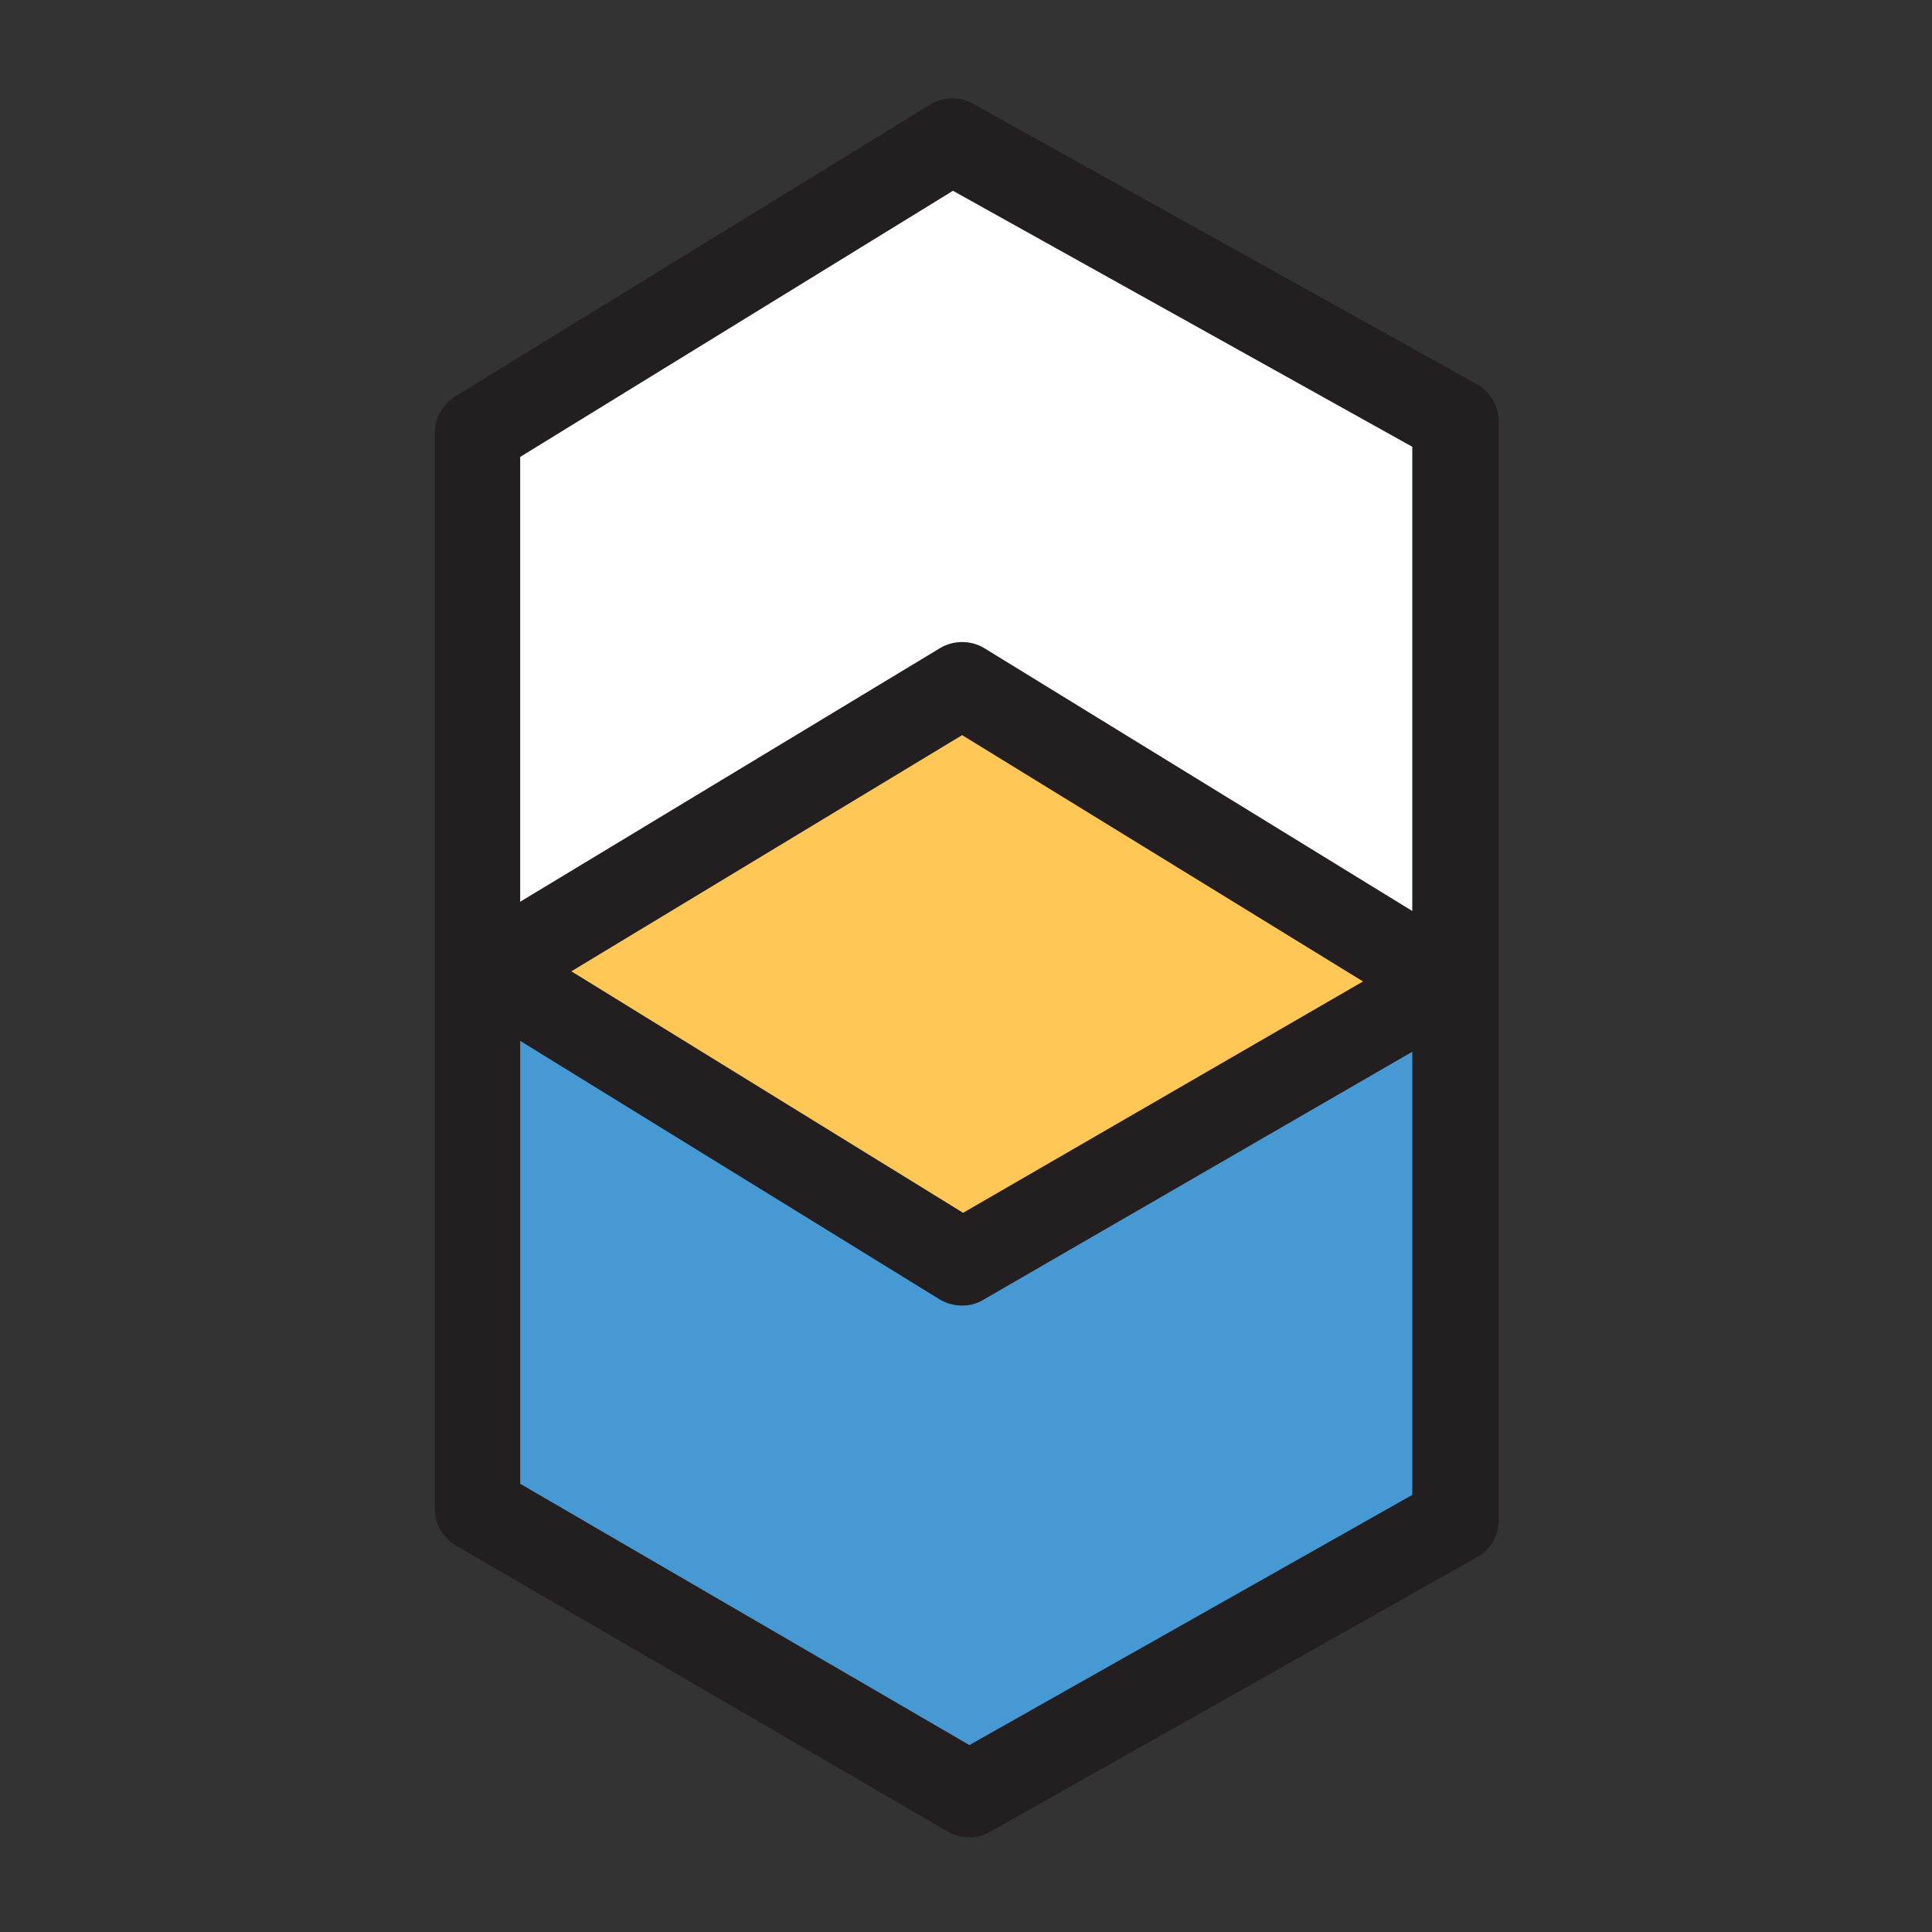
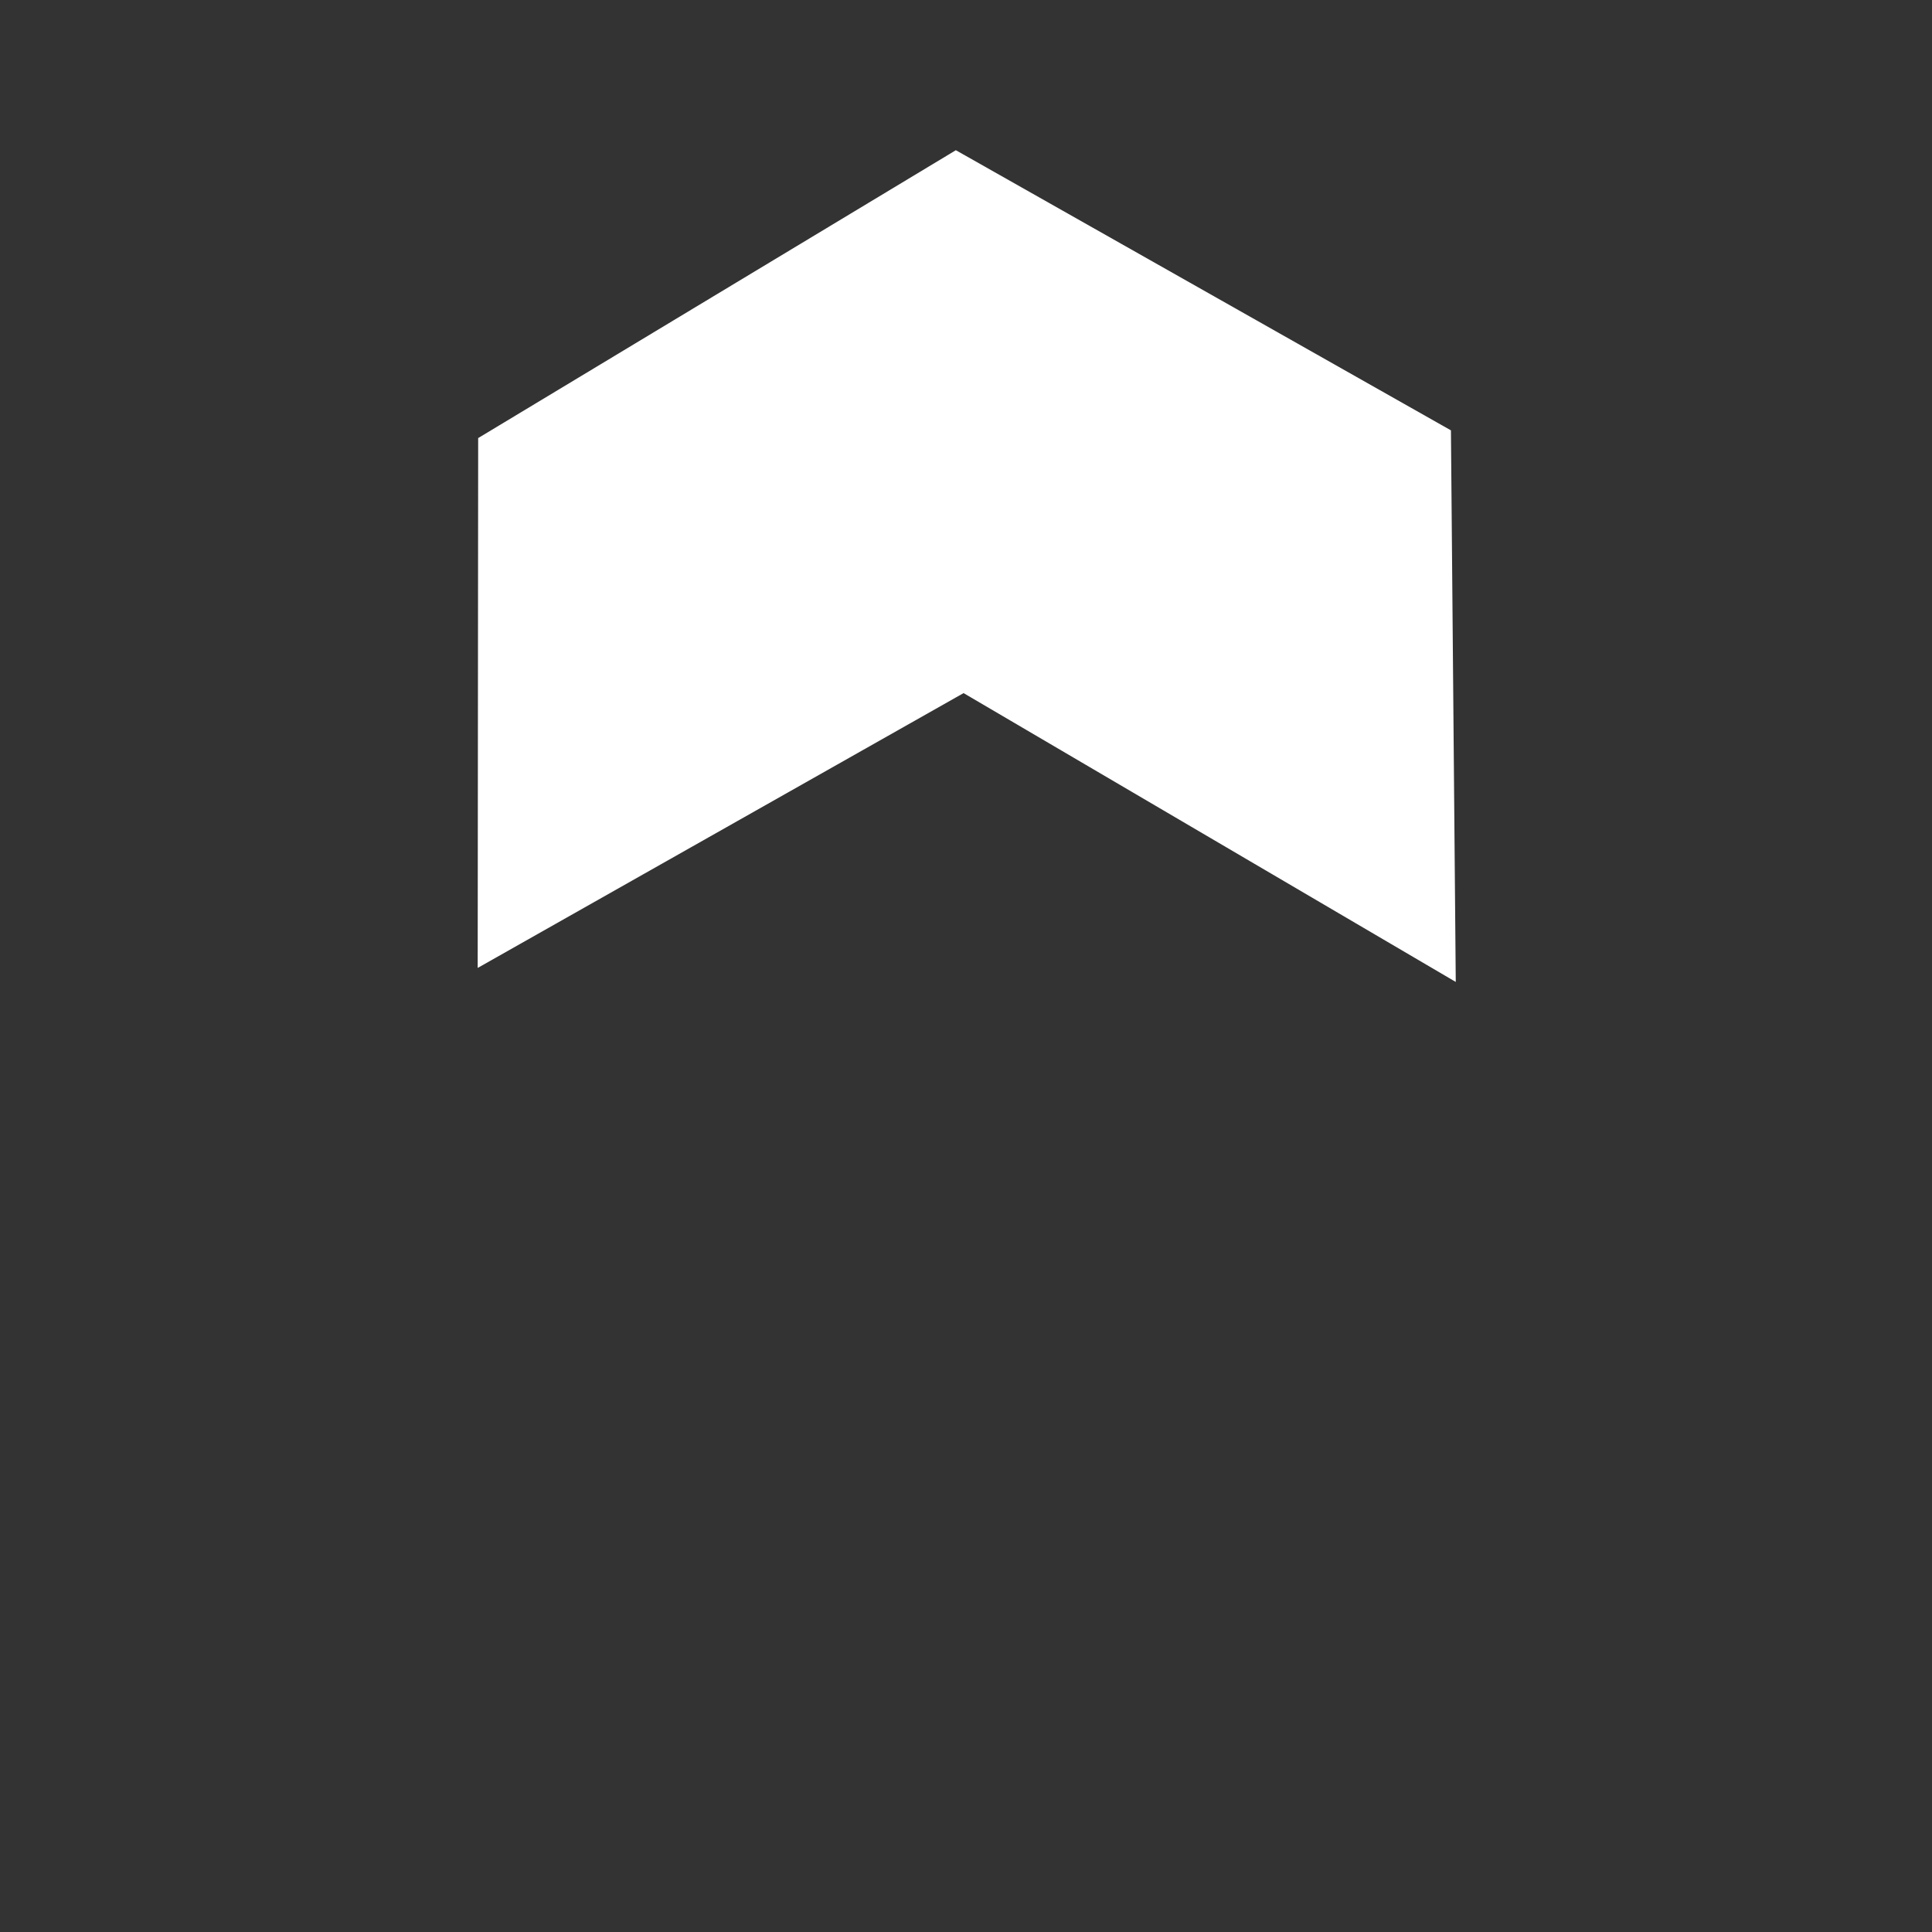
<svg xmlns="http://www.w3.org/2000/svg" xml:space="preserve" id="Layer_1" x="0" y="0" style="enable-background:new 0 0 400 400" version="1.1" viewBox="0 0 400 400">
  <rect x="0" y="0" width="400" height="400" fill="#333333" stroke="none" />
  <style>.st3{fill:#231f20}</style>
  <path d="m99 90.7 98.9-59.6 102.5 58 1 114.2-101.9-59.8-100.6 56.9z" style="fill:#fff" />
-   <path d="m300.8 203.9-101.3 57.5-100.6-61 100.6-56.9z" style="fill:#ffc756" />
-   <path d="m301.4 314.7-100.7 56.8-101.8-59.2 2.3-111.3 100.7 60.4 99.5-58.1z" style="fill:#4799d4" />
-   <path d="M200.7 380.4c-1.5 0-3.1-.4-4.5-1.2L94.4 320c-2.7-1.6-4.4-4.5-4.4-7.7V89.7c0-3.1 1.6-5.9 4.2-7.6l98.3-60.4c2.7-1.7 6.2-1.8 9-.2l104.2 58c2.8 1.6 4.6 4.5 4.6 7.8v227.4c0 3.2-1.7 6.2-4.5 7.7l-100.7 56.8c-1.4.8-2.9 1.2-4.4 1.2zm-93-73.2 93 54.1 91.7-51.8v-217l-95.1-53-89.6 55.1v212.6z" class="st3" />
-   <path d="M199.2 270.3c-1.6 0-3.2-.4-4.7-1.3l-98-60.4c-2.6-1.6-4.2-4.5-4.2-7.6s1.6-6 4.3-7.6l98-59.2c2.8-1.7 6.4-1.7 9.2 0l100.3 61.6c2.7 1.6 4.3 4.6 4.2 7.7 0 3.1-1.7 6-4.4 7.6l-100.3 58c-1.3.8-2.8 1.2-4.4 1.2zm-80.9-69.2 81.1 50 82.8-47.9-83-51-80.9 48.9z" class="st3" />
</svg>